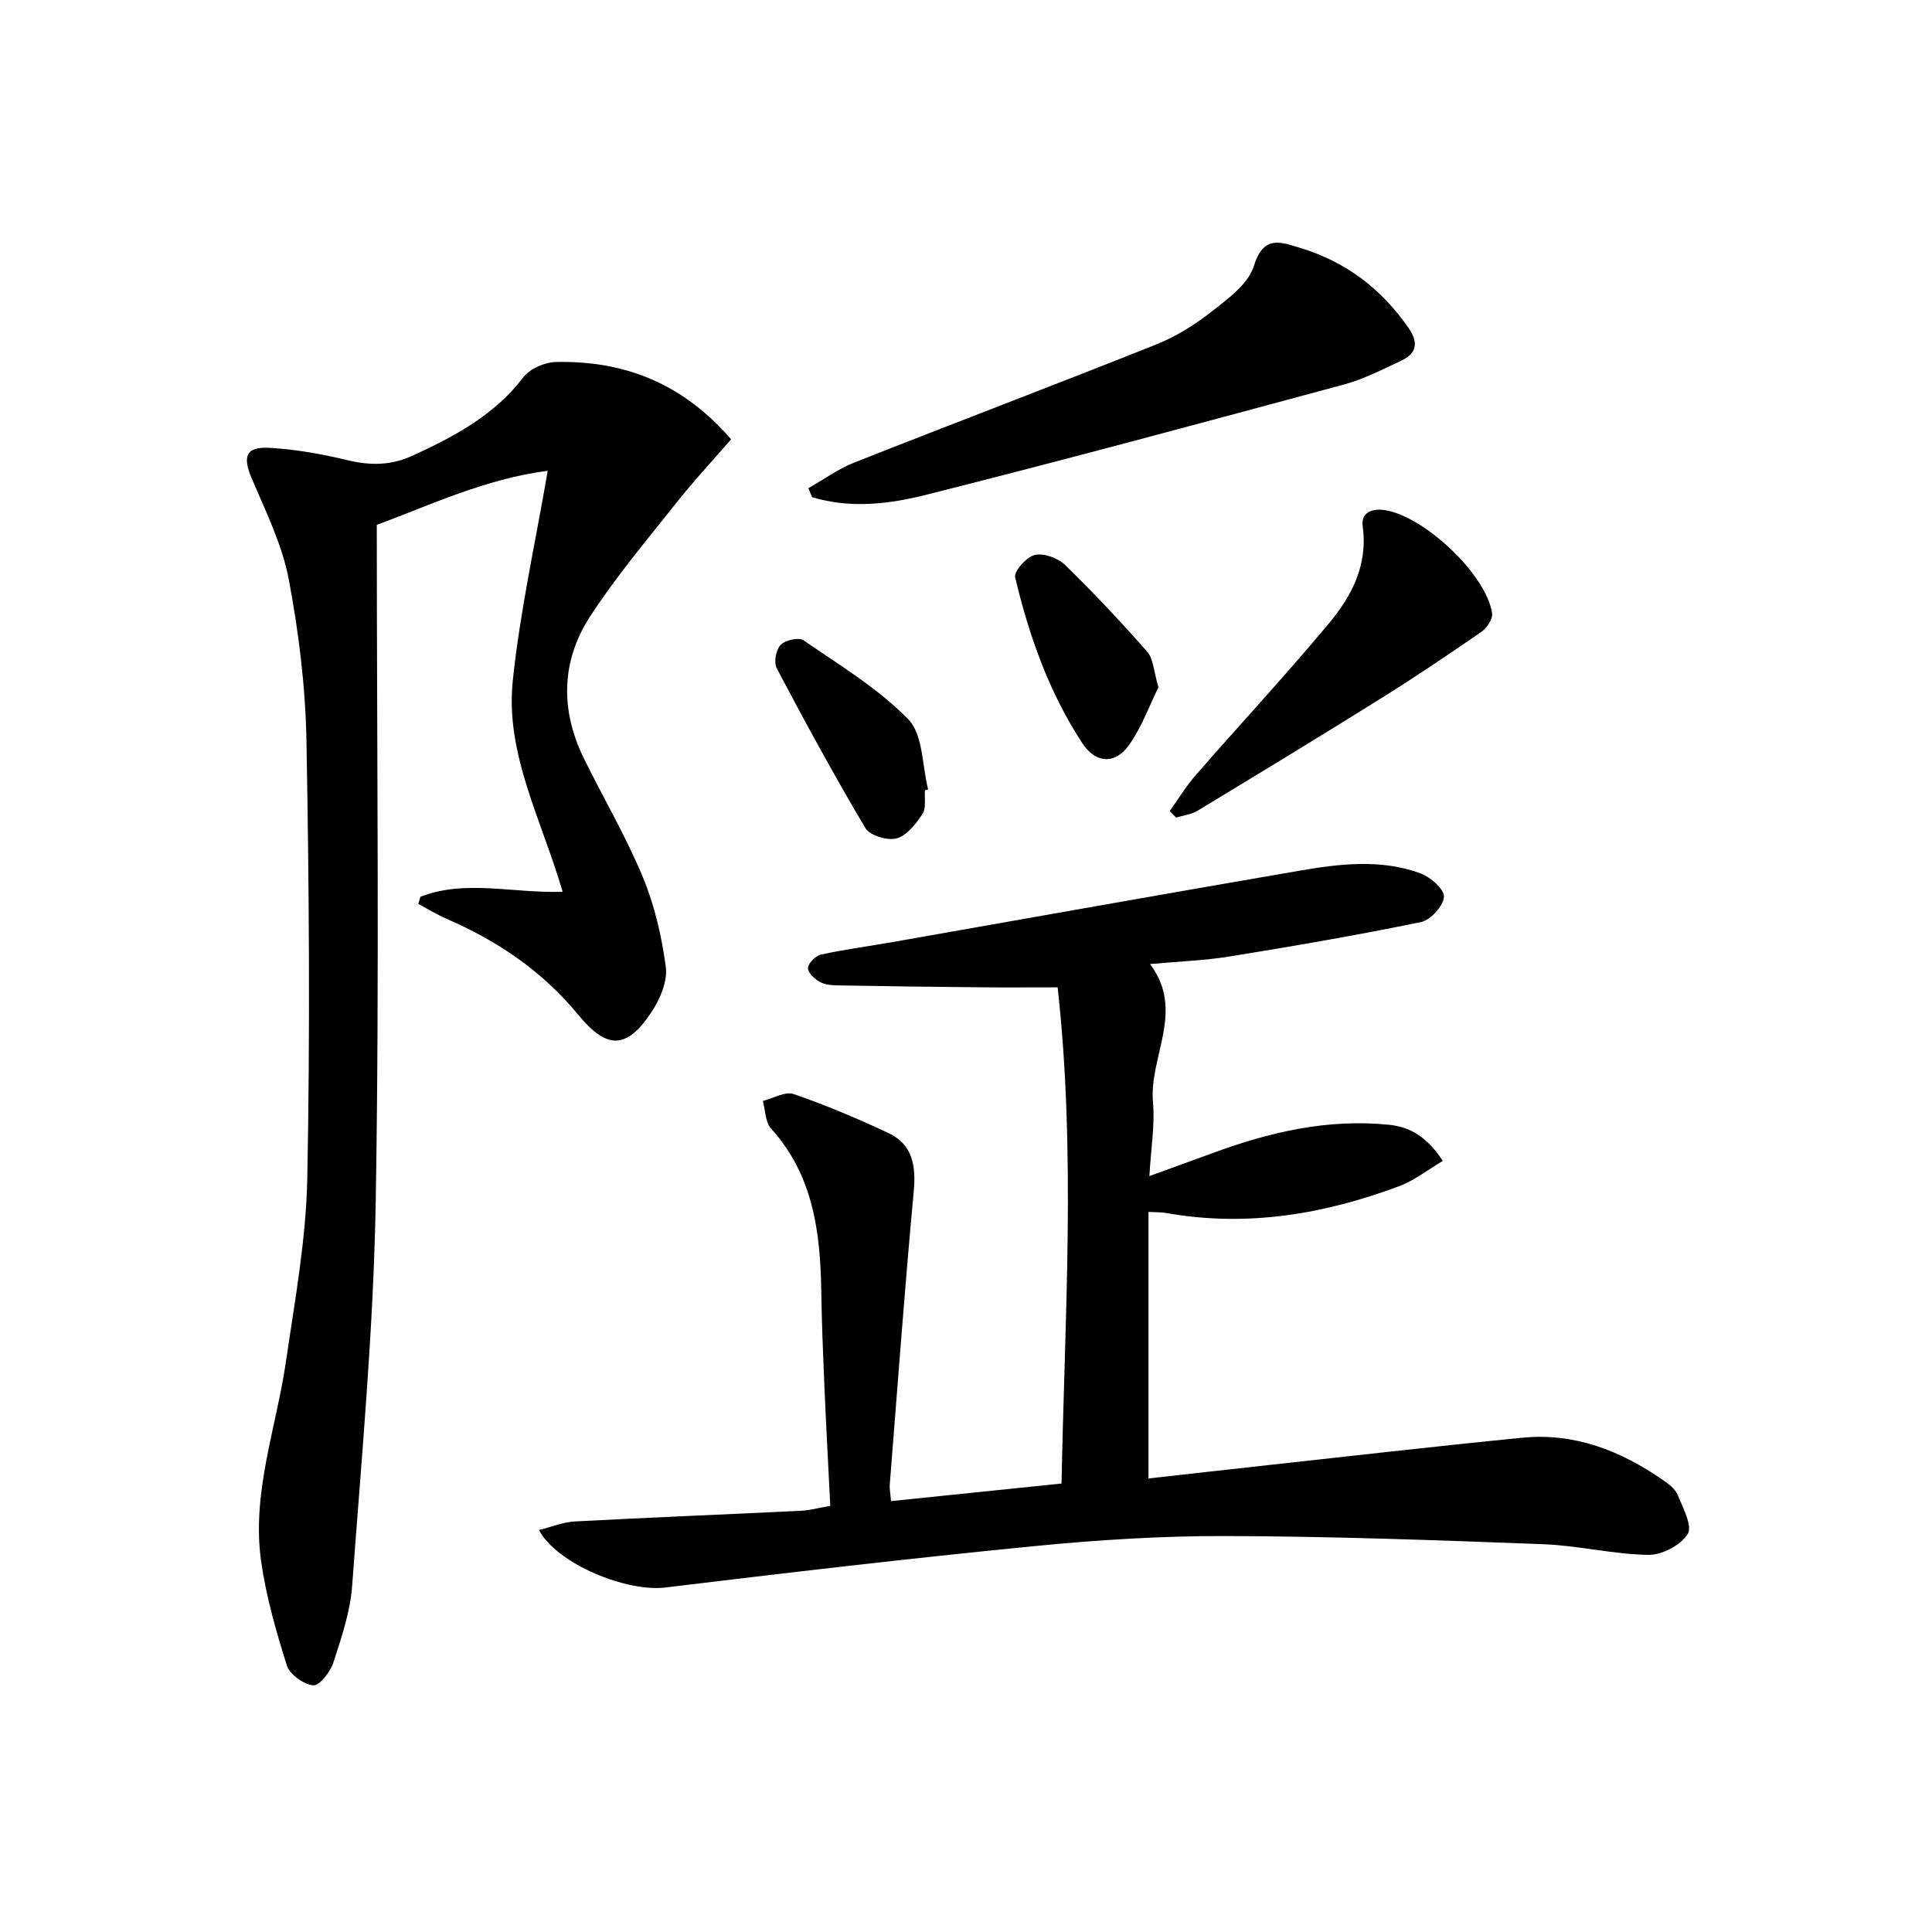
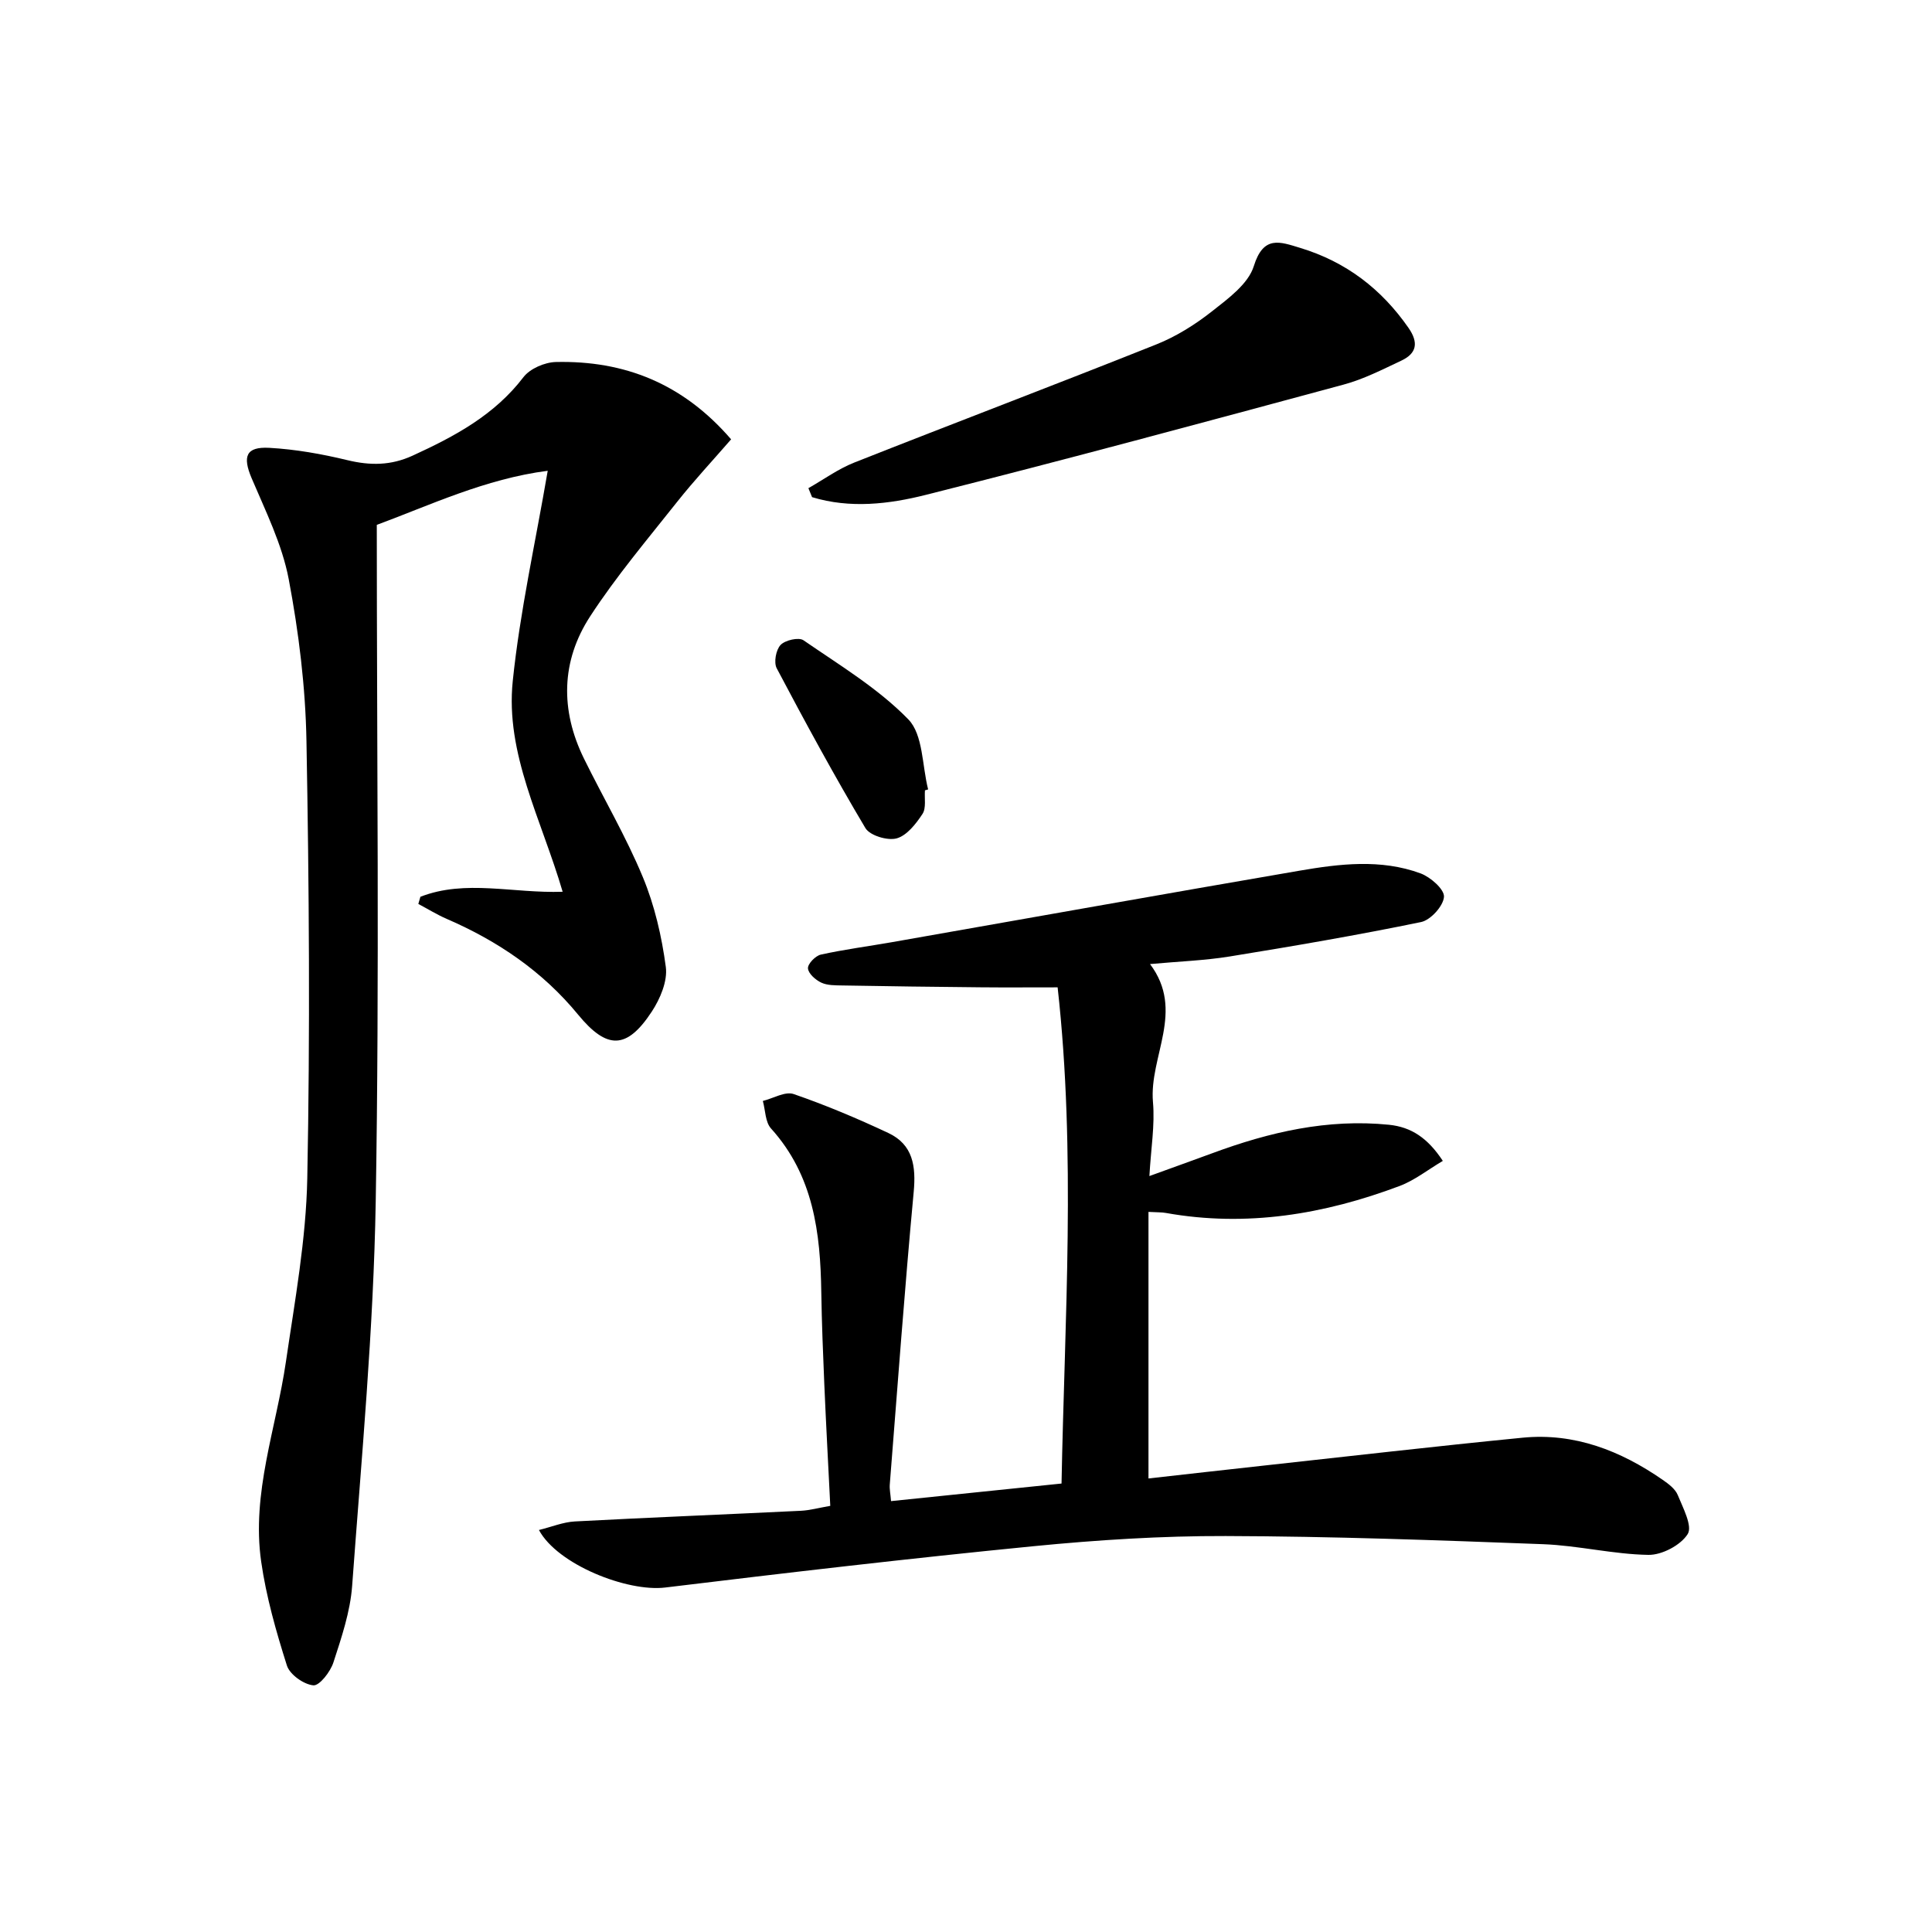
<svg xmlns="http://www.w3.org/2000/svg" enable-background="new 0 0 400 400" viewBox="0 0 400 400">
  <path d="m237.78 250.91v55.19c7.7-.86 15.58-1.76 23.46-2.62 18-1.97 35.99-4.05 54-5.82 10.76-1.05 20.29 2.69 29.01 8.73 1.2.83 2.59 1.87 3.11 3.14 1.08 2.65 3.09 6.43 2.06 8.08-1.45 2.31-5.34 4.36-8.15 4.31-7.26-.12-14.48-1.93-21.75-2.21-21.91-.83-43.83-1.63-65.75-1.69-13.28-.04-26.61.81-39.84 2.11-25.44 2.5-50.84 5.47-76.21 8.55-7.84.95-22.29-4.74-26.14-11.91 2.65-.65 5.01-1.64 7.42-1.77 15.61-.83 31.23-1.45 46.84-2.21 1.81-.09 3.6-.59 6.06-1.02-.42-8.48-.88-16.87-1.24-25.27-.27-6.31-.52-12.62-.62-18.93-.18-12.33-1.61-24.19-10.41-33.93-1.2-1.33-1.16-3.77-1.69-5.7 2.14-.53 4.62-2.03 6.37-1.43 6.67 2.3 13.21 5.06 19.6 8.06 5.11 2.4 5.76 6.85 5.26 12.22-1.88 20.16-3.35 40.36-4.95 60.55-.08.96.14 1.94.26 3.45 11.73-1.21 23.18-2.39 35.3-3.64.63-34.04 3.02-68.34-.81-102.73-5.83 0-10.95.04-16.07-.01-9.49-.09-18.99-.21-28.48-.38-1.48-.03-3.11.01-4.39-.59-1.19-.56-2.68-1.88-2.75-2.96-.06-.92 1.55-2.6 2.67-2.84 4.85-1.07 9.8-1.71 14.7-2.57 28.11-4.94 56.2-9.96 84.32-14.79 8.37-1.44 16.9-2.48 25.13.54 2.06.76 4.97 3.31 4.86 4.86-.13 1.9-2.77 4.81-4.74 5.22-13.15 2.71-26.39 4.98-39.64 7.13-5.19.84-10.5 1.02-16.48 1.57 7.32 9.72-.22 19.11.61 28.58.42 4.74-.42 9.59-.74 15.31 4.84-1.76 8.96-3.23 13.06-4.74 11.8-4.37 23.84-7.16 36.54-5.88 4.62.47 8.03 2.74 11.15 7.48-3.11 1.84-5.83 4.02-8.93 5.19-15.64 5.88-31.71 8.57-48.4 5.59-.84-.16-1.67-.11-3.61-.22z" />
  <path d="m87.04 185.67c9.31-3.64 19.12-.69 29.45-1.04-4.4-15.02-11.89-28.57-10.33-43.63 1.49-14.4 4.69-28.63 7.24-43.53-12.93 1.66-24.58 7.21-35.39 11.2 0 47.18.57 93.63-.22 140.05-.45 26.55-2.94 53.08-4.88 79.59-.39 5.37-2.2 10.7-3.88 15.88-.63 1.94-2.89 4.86-4.16 4.74-2-.19-4.87-2.23-5.47-4.1-2.23-7.04-4.29-14.24-5.33-21.54-2.02-14.15 3.11-27.57 5.12-41.32 1.85-12.64 4.18-25.33 4.43-38.04.59-30.14.38-60.31-.17-90.46-.2-11.23-1.59-22.55-3.68-33.59-1.37-7.19-4.78-14.05-7.68-20.89-1.89-4.47-1.2-6.54 3.67-6.27 5.42.3 10.87 1.27 16.16 2.55 4.72 1.14 9 1.13 13.5-.93 8.7-3.99 16.94-8.38 22.96-16.26 1.35-1.76 4.39-3.07 6.68-3.13 14.19-.33 26.32 4.43 36.31 16.01-3.81 4.39-7.65 8.5-11.14 12.9-6.17 7.79-12.63 15.43-18.04 23.74-6.04 9.27-6.21 19.43-1.29 29.45 4.03 8.2 8.7 16.12 12.19 24.54 2.44 5.87 3.92 12.3 4.76 18.61.39 2.93-1.17 6.6-2.91 9.25-5.19 7.9-9.29 7.87-15.26.61-7.34-8.94-16.62-15.24-27.18-19.81-2.03-.88-3.93-2.06-5.89-3.1.13-.49.28-.98.43-1.48z" />
  <path d="m167.37 101.07c3.16-1.79 6.15-3.98 9.49-5.3 20.81-8.23 41.75-16.16 62.54-24.46 4.12-1.64 8.05-4.11 11.54-6.86 3.35-2.64 7.51-5.67 8.65-9.36 2-6.43 5.41-5.04 9.62-3.76 9.45 2.87 16.79 8.47 22.41 16.56 2.11 3.04 1.72 5.27-1.5 6.78-3.89 1.83-7.8 3.84-11.92 4.95-28.8 7.78-57.6 15.56-86.53 22.84-7.62 1.92-15.68 2.87-23.54.47-.25-.62-.5-1.24-.76-1.86z" />
-   <path d="m242.18 167.92c1.79-2.5 3.4-5.16 5.41-7.47 9.16-10.5 18.66-20.72 27.58-31.42 4.69-5.63 8.07-12.06 6.96-20.06-.39-2.79 1.85-3.82 4.75-3.33 8.17 1.39 20.87 13.37 22.04 21.33.17 1.17-1.06 3.04-2.18 3.82-6.77 4.68-13.6 9.29-20.58 13.65-12.67 7.92-25.44 15.68-38.22 23.41-1.29.78-2.95.96-4.44 1.42-.44-.44-.88-.9-1.32-1.35z" />
-   <path d="m239.84 142.29c-1.74 3.52-3.36 8.02-5.99 11.83-2.87 4.16-6.96 4.04-9.77-.25-6.87-10.49-11.03-22.21-13.9-34.33-.3-1.25 2.36-4.25 4.06-4.64 1.87-.43 4.79.63 6.26 2.06 5.92 5.76 11.59 11.79 17.04 18 1.27 1.44 1.3 3.97 2.3 7.33z" />
  <path d="m191.5 163.63c-.13 1.66.29 3.68-.51 4.89-1.35 2.05-3.24 4.48-5.36 5.06-1.89.51-5.54-.59-6.46-2.14-6.45-10.84-12.47-21.93-18.36-33.08-.64-1.21-.16-3.82.8-4.83.95-1 3.76-1.64 4.74-.97 7.48 5.16 15.45 9.95 21.71 16.38 3.08 3.17 2.84 9.57 4.1 14.5-.23.06-.45.13-.66.19z" />
</svg>